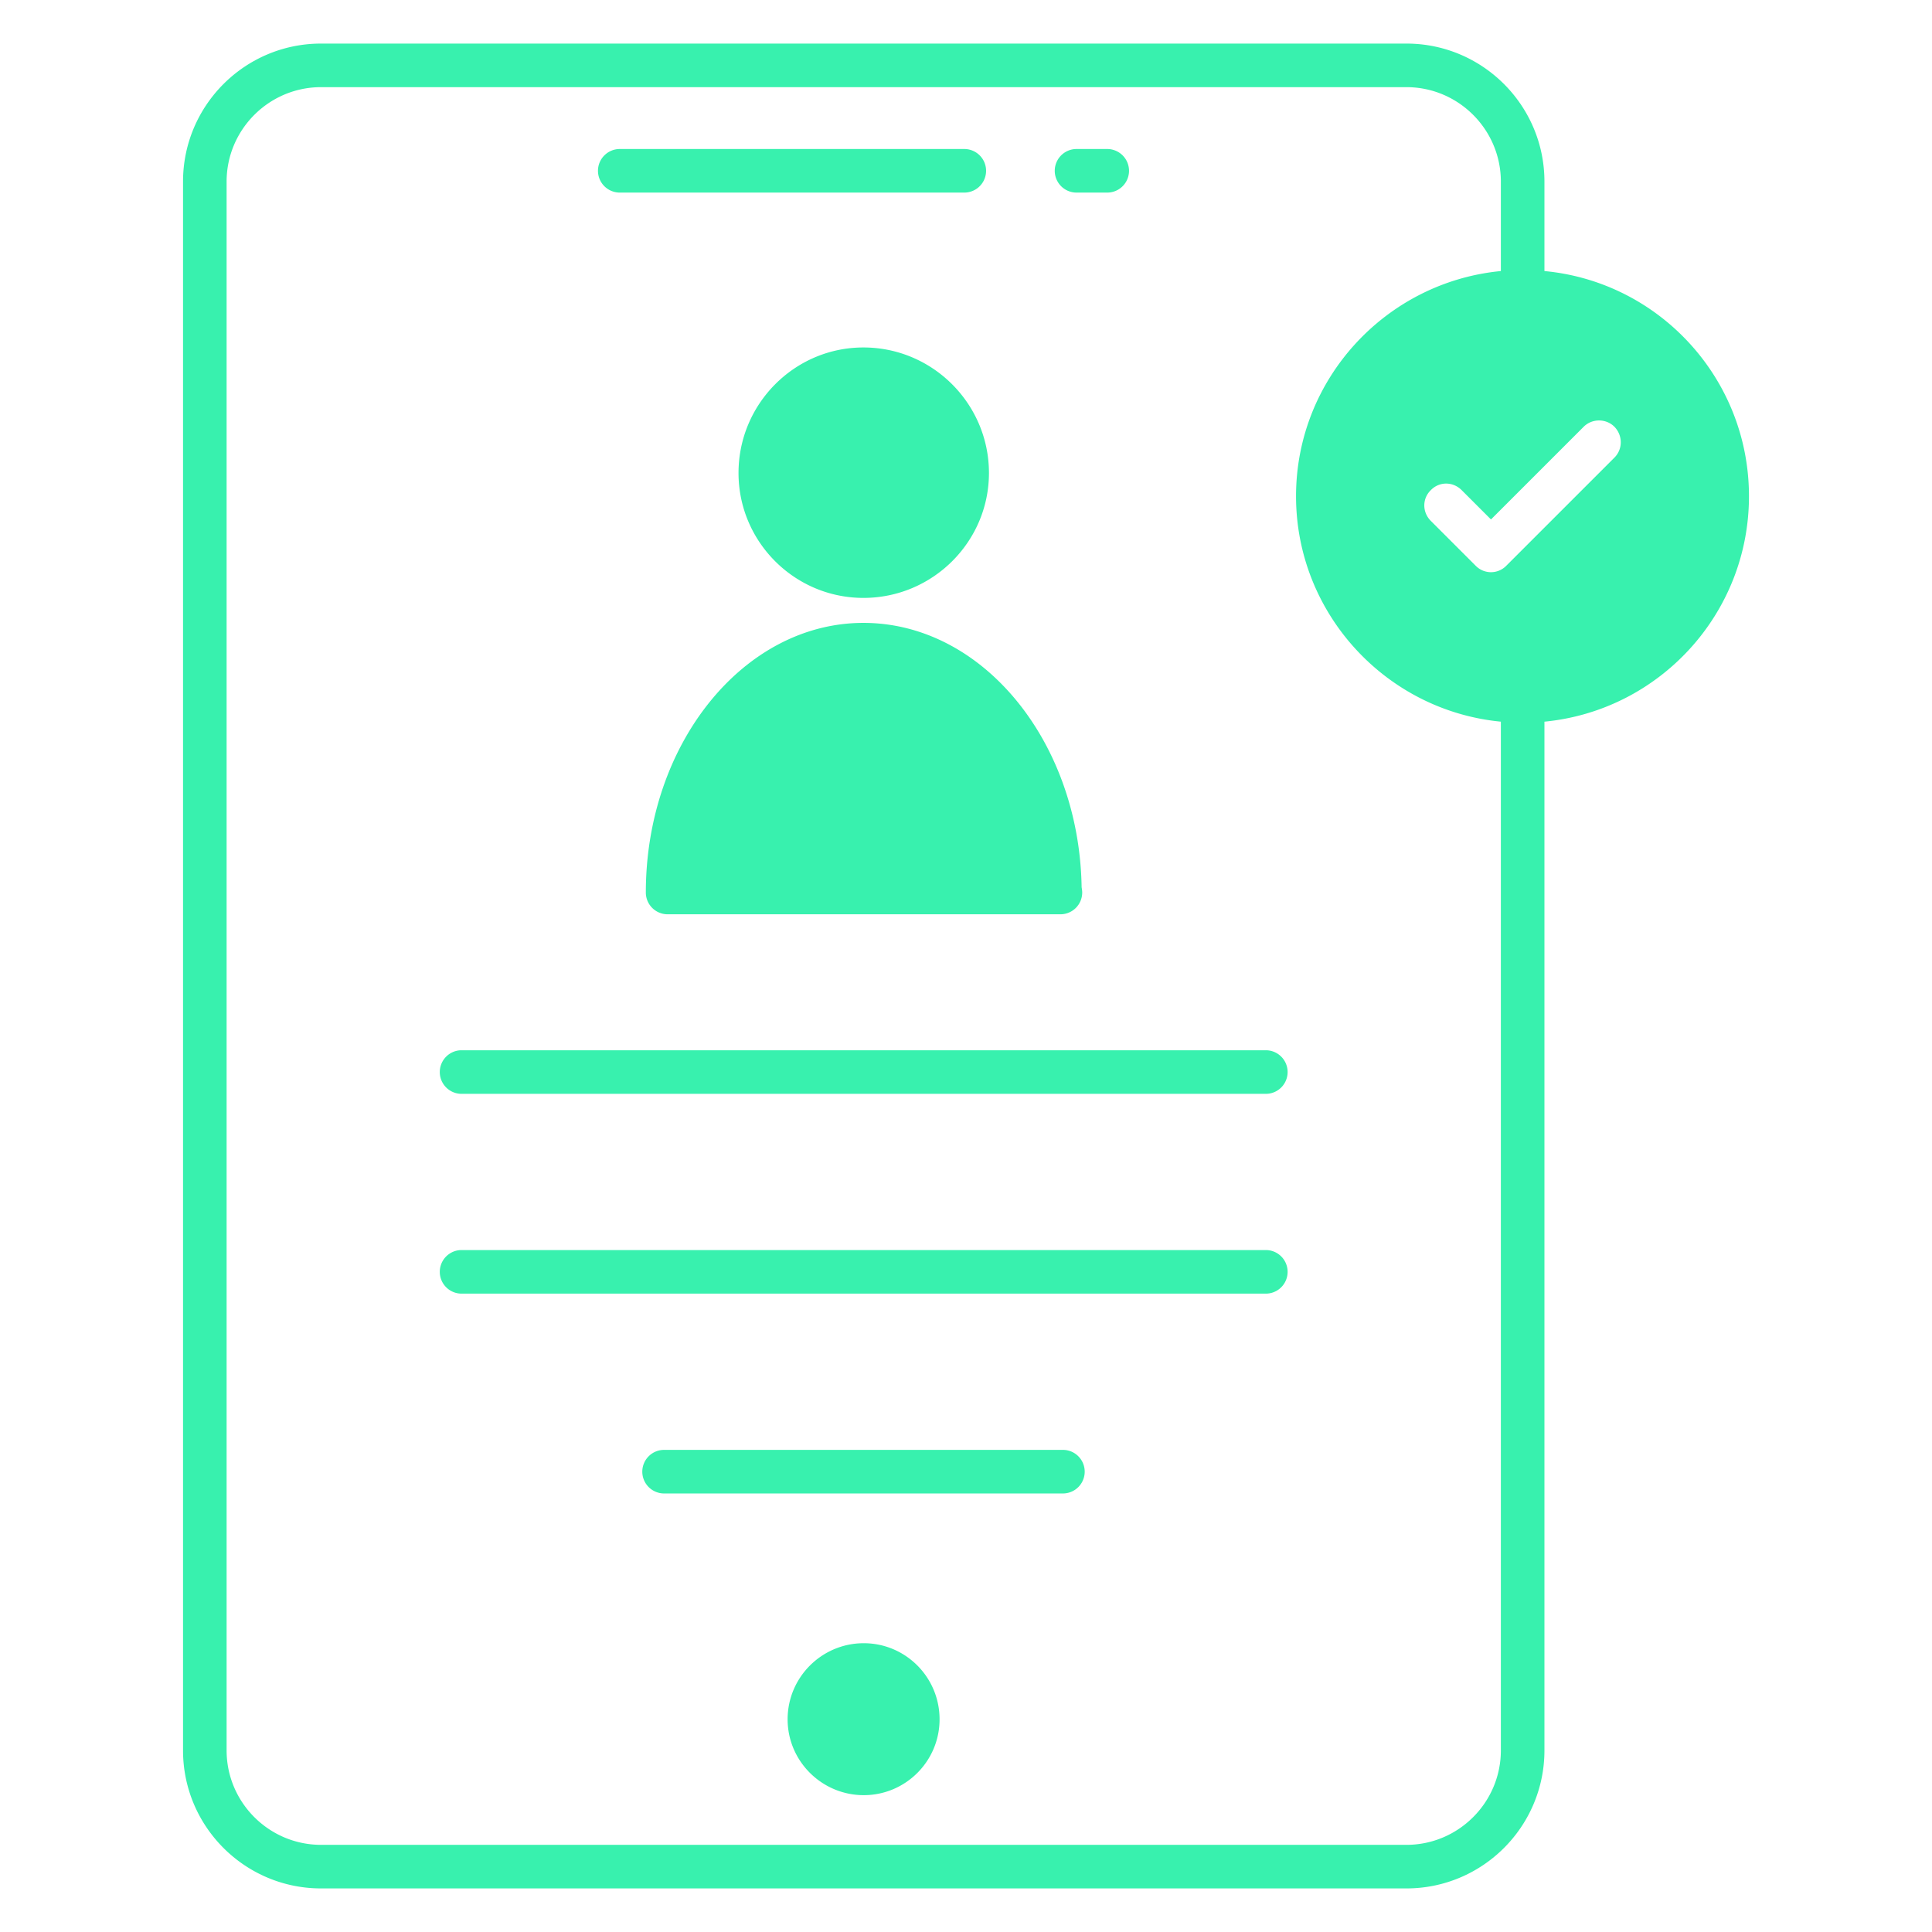
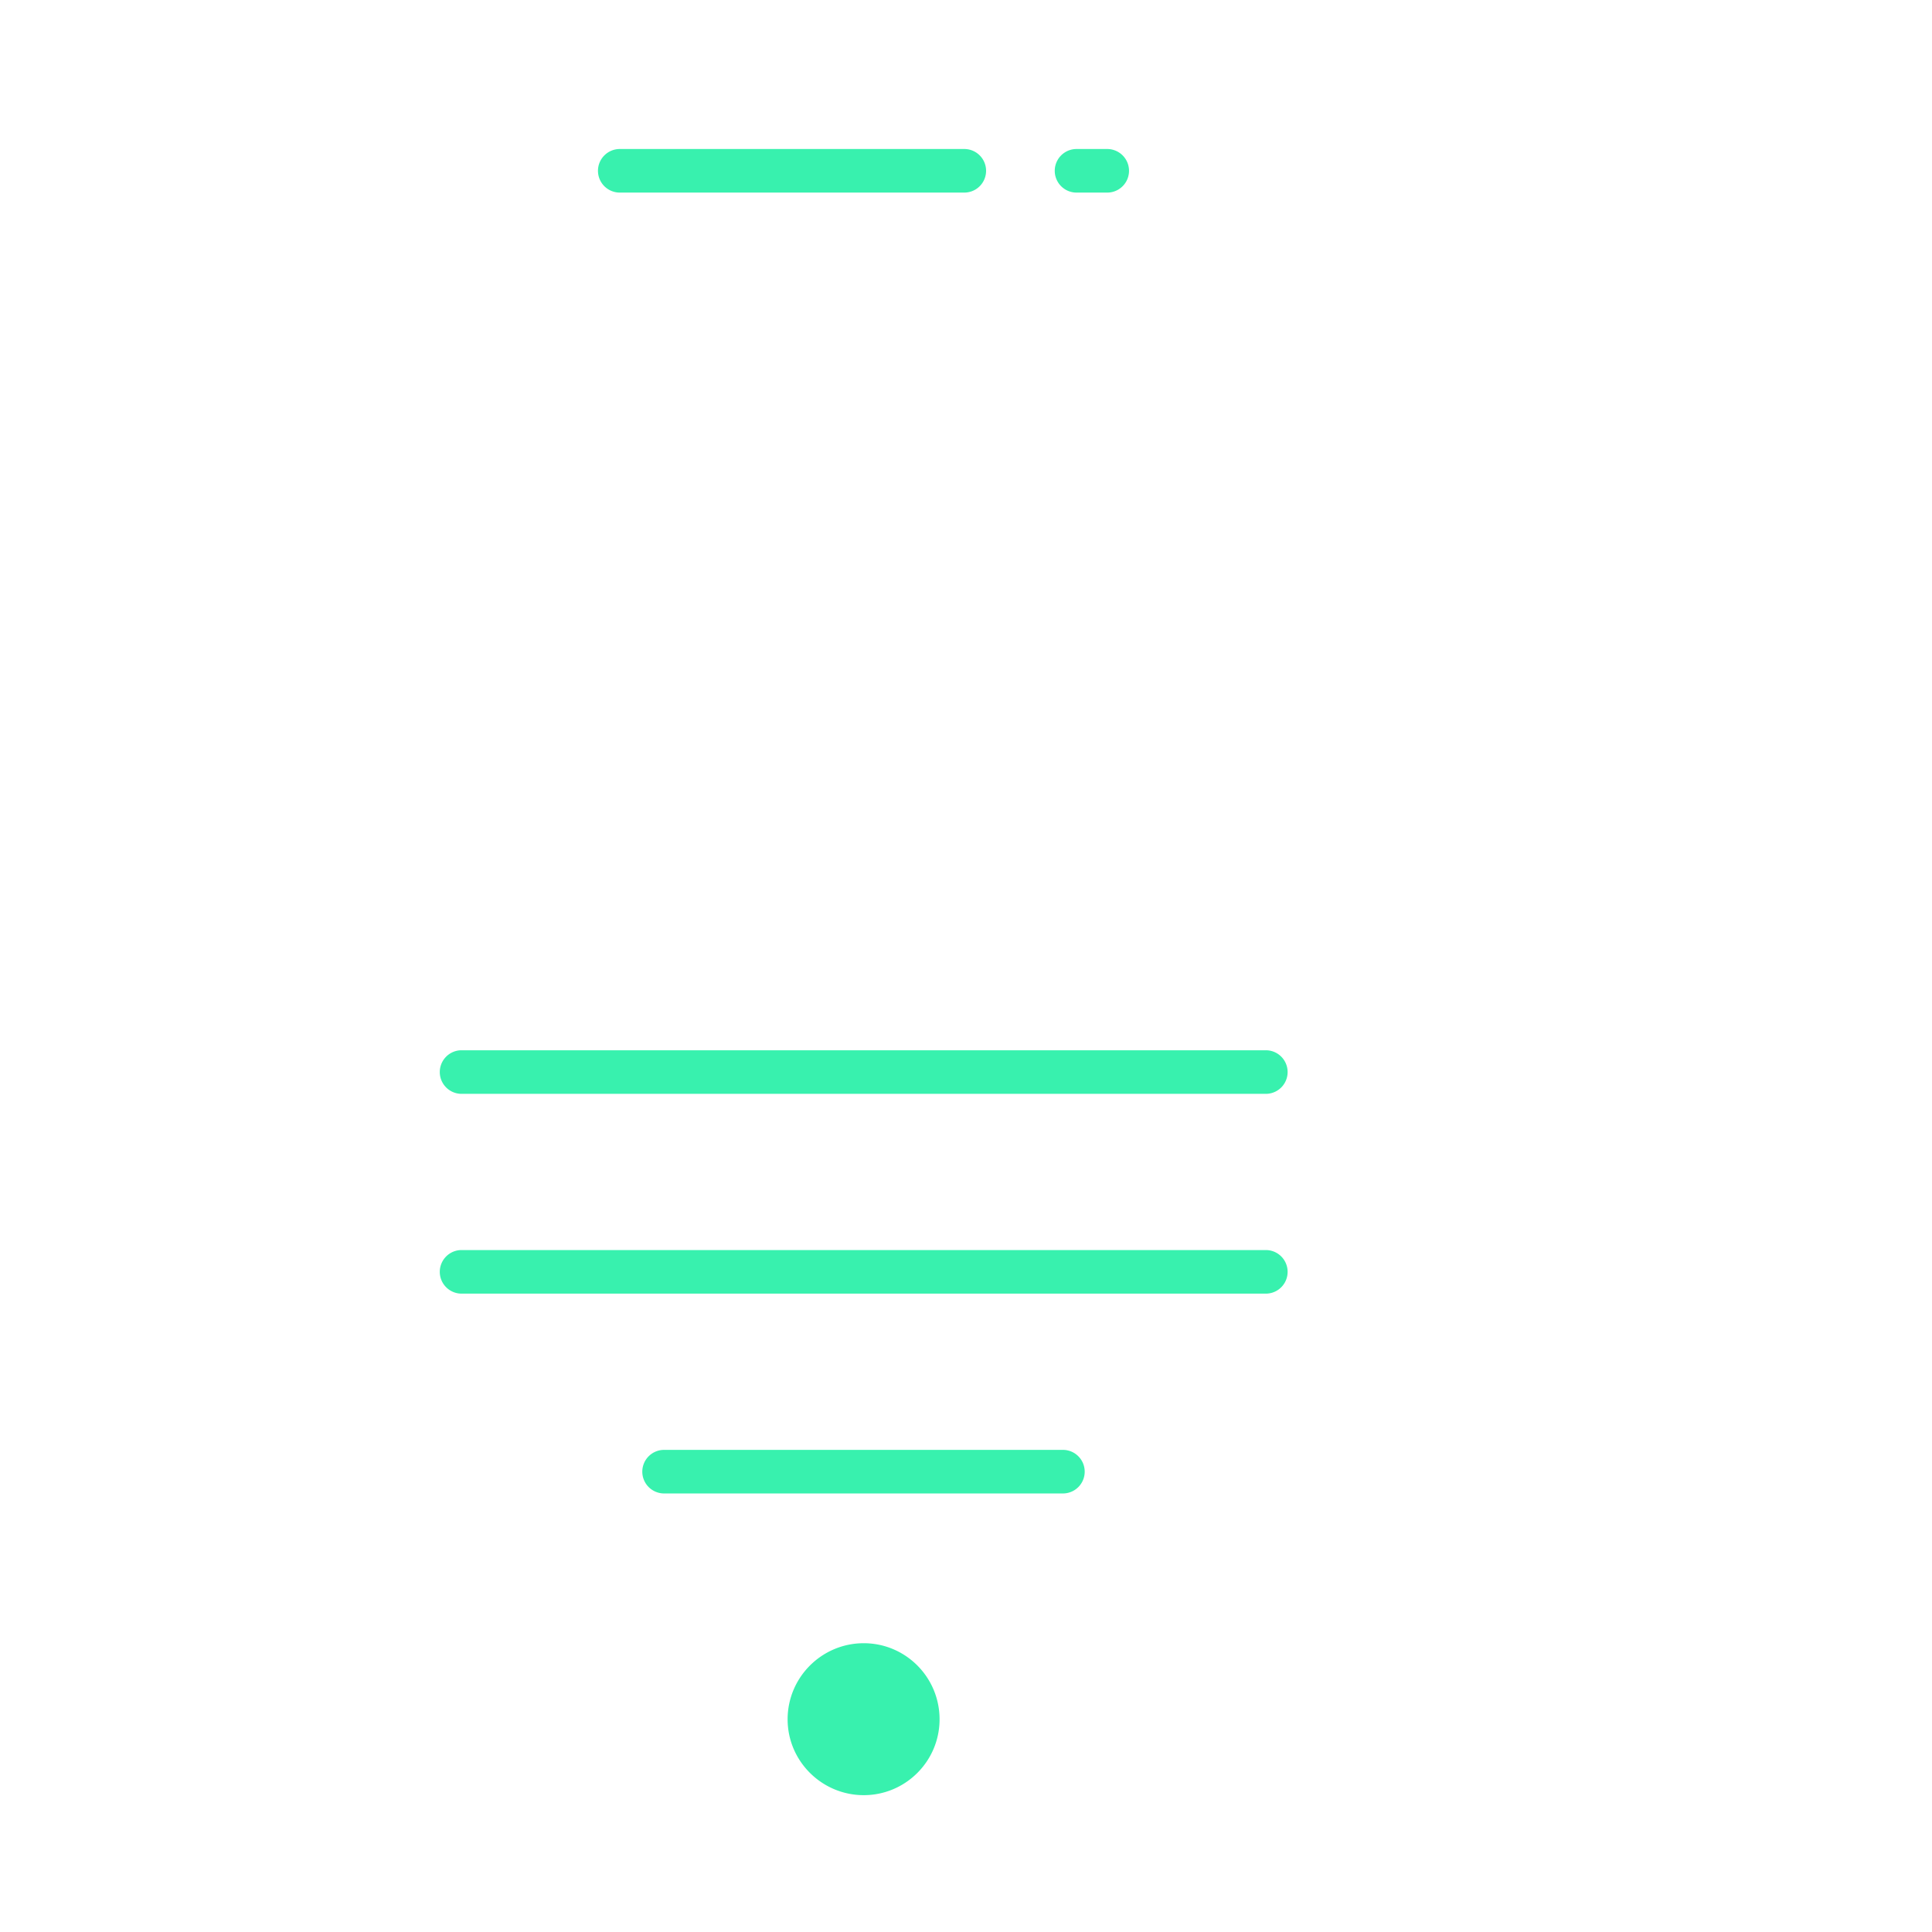
<svg xmlns="http://www.w3.org/2000/svg" enable-background="new 0 0 512 512" height="512" viewBox="0 0 512 512" width="512">
  <g fill="#38f1ae">
    <path d="m285.188 51.038h8.346a5.775 5.775 0 0 0 0-11.548h-8.346a5.775 5.775 0 0 0 0 11.548zm-120.944 0h91.41a5.775 5.775 0 0 0 0-11.548h-91.41a5.776 5.776 0 0 0 -5.774 5.774 5.776 5.776 0 0 0 5.774 5.774zm64.655 384.431c-11.087 0-20.172 9.007-20.172 20.172 0 11.087 9.085 20.095 20.172 20.095s20.095-9.008 20.095-20.095c0-11.164-9.008-20.172-20.095-20.172zm106.665-157.138h-213.349a5.775 5.775 0 0 0 0 11.548h213.349a5.775 5.775 0 0 0 0-11.548zm0 52.947h-213.349a5.775 5.775 0 0 0 0 11.548h213.349a5.775 5.775 0 0 0 0-11.548zm-53.775 52.955h-105.8a5.776 5.776 0 0 0 -5.774 5.774 5.776 5.776 0 0 0 5.774 5.774h105.801a5.775 5.775 0 0 0 -.001-11.548z" />
-     <path d="m409.292 71.834v-23.714c0-20.172-16.399-36.571-36.571-36.571h-287.644c-20.172 0-36.571 16.399-36.571 36.571v415.76c0 20.172 16.399 36.571 36.571 36.571h287.644c20.172 0 36.571-16.399 36.571-36.571v-272.63c30.412-2.926 54.203-28.564 54.203-59.746s-23.791-56.822-54.203-59.67zm-11.549 392.046c0 13.782-11.241 25.023-25.023 25.023h-287.643c-13.782 0-25.023-11.241-25.023-25.023v-415.76c0-13.782 11.241-25.023 25.023-25.023h287.644c13.782 0 25.023 11.24 25.023 25.023v23.714c-30.412 2.925-54.28 28.564-54.28 59.669s23.868 56.82 54.28 59.746v272.631zm30.104-342.617-28.641 28.64a5.67 5.67 0 0 1 -8.161 0l-11.857-11.856c-2.31-2.31-2.31-5.928 0-8.161 2.233-2.31 5.851-2.31 8.161 0l7.776 7.776 24.561-24.561c2.233-2.232 5.928-2.232 8.161 0 2.233 2.311 2.233 5.929 0 8.162z" />
-     <path d="m228.822 92.082c-18.247 0-33.107 14.937-33.107 33.262 0 18.247 14.86 33.107 33.107 33.107 18.324 0 33.261-14.86 33.261-33.107-.001-18.324-14.937-33.262-33.261-33.262zm-57.668 144.438a5.766 5.766 0 0 0 5.774 5.774h104.094a5.765 5.765 0 0 0 5.774-5.774c0-.461-.077-.922-.154-1.385-.616-38.727-26.331-70.064-57.821-70.064-31.797 0-57.667 32.108-57.667 71.449z" />
  </g>
</svg>